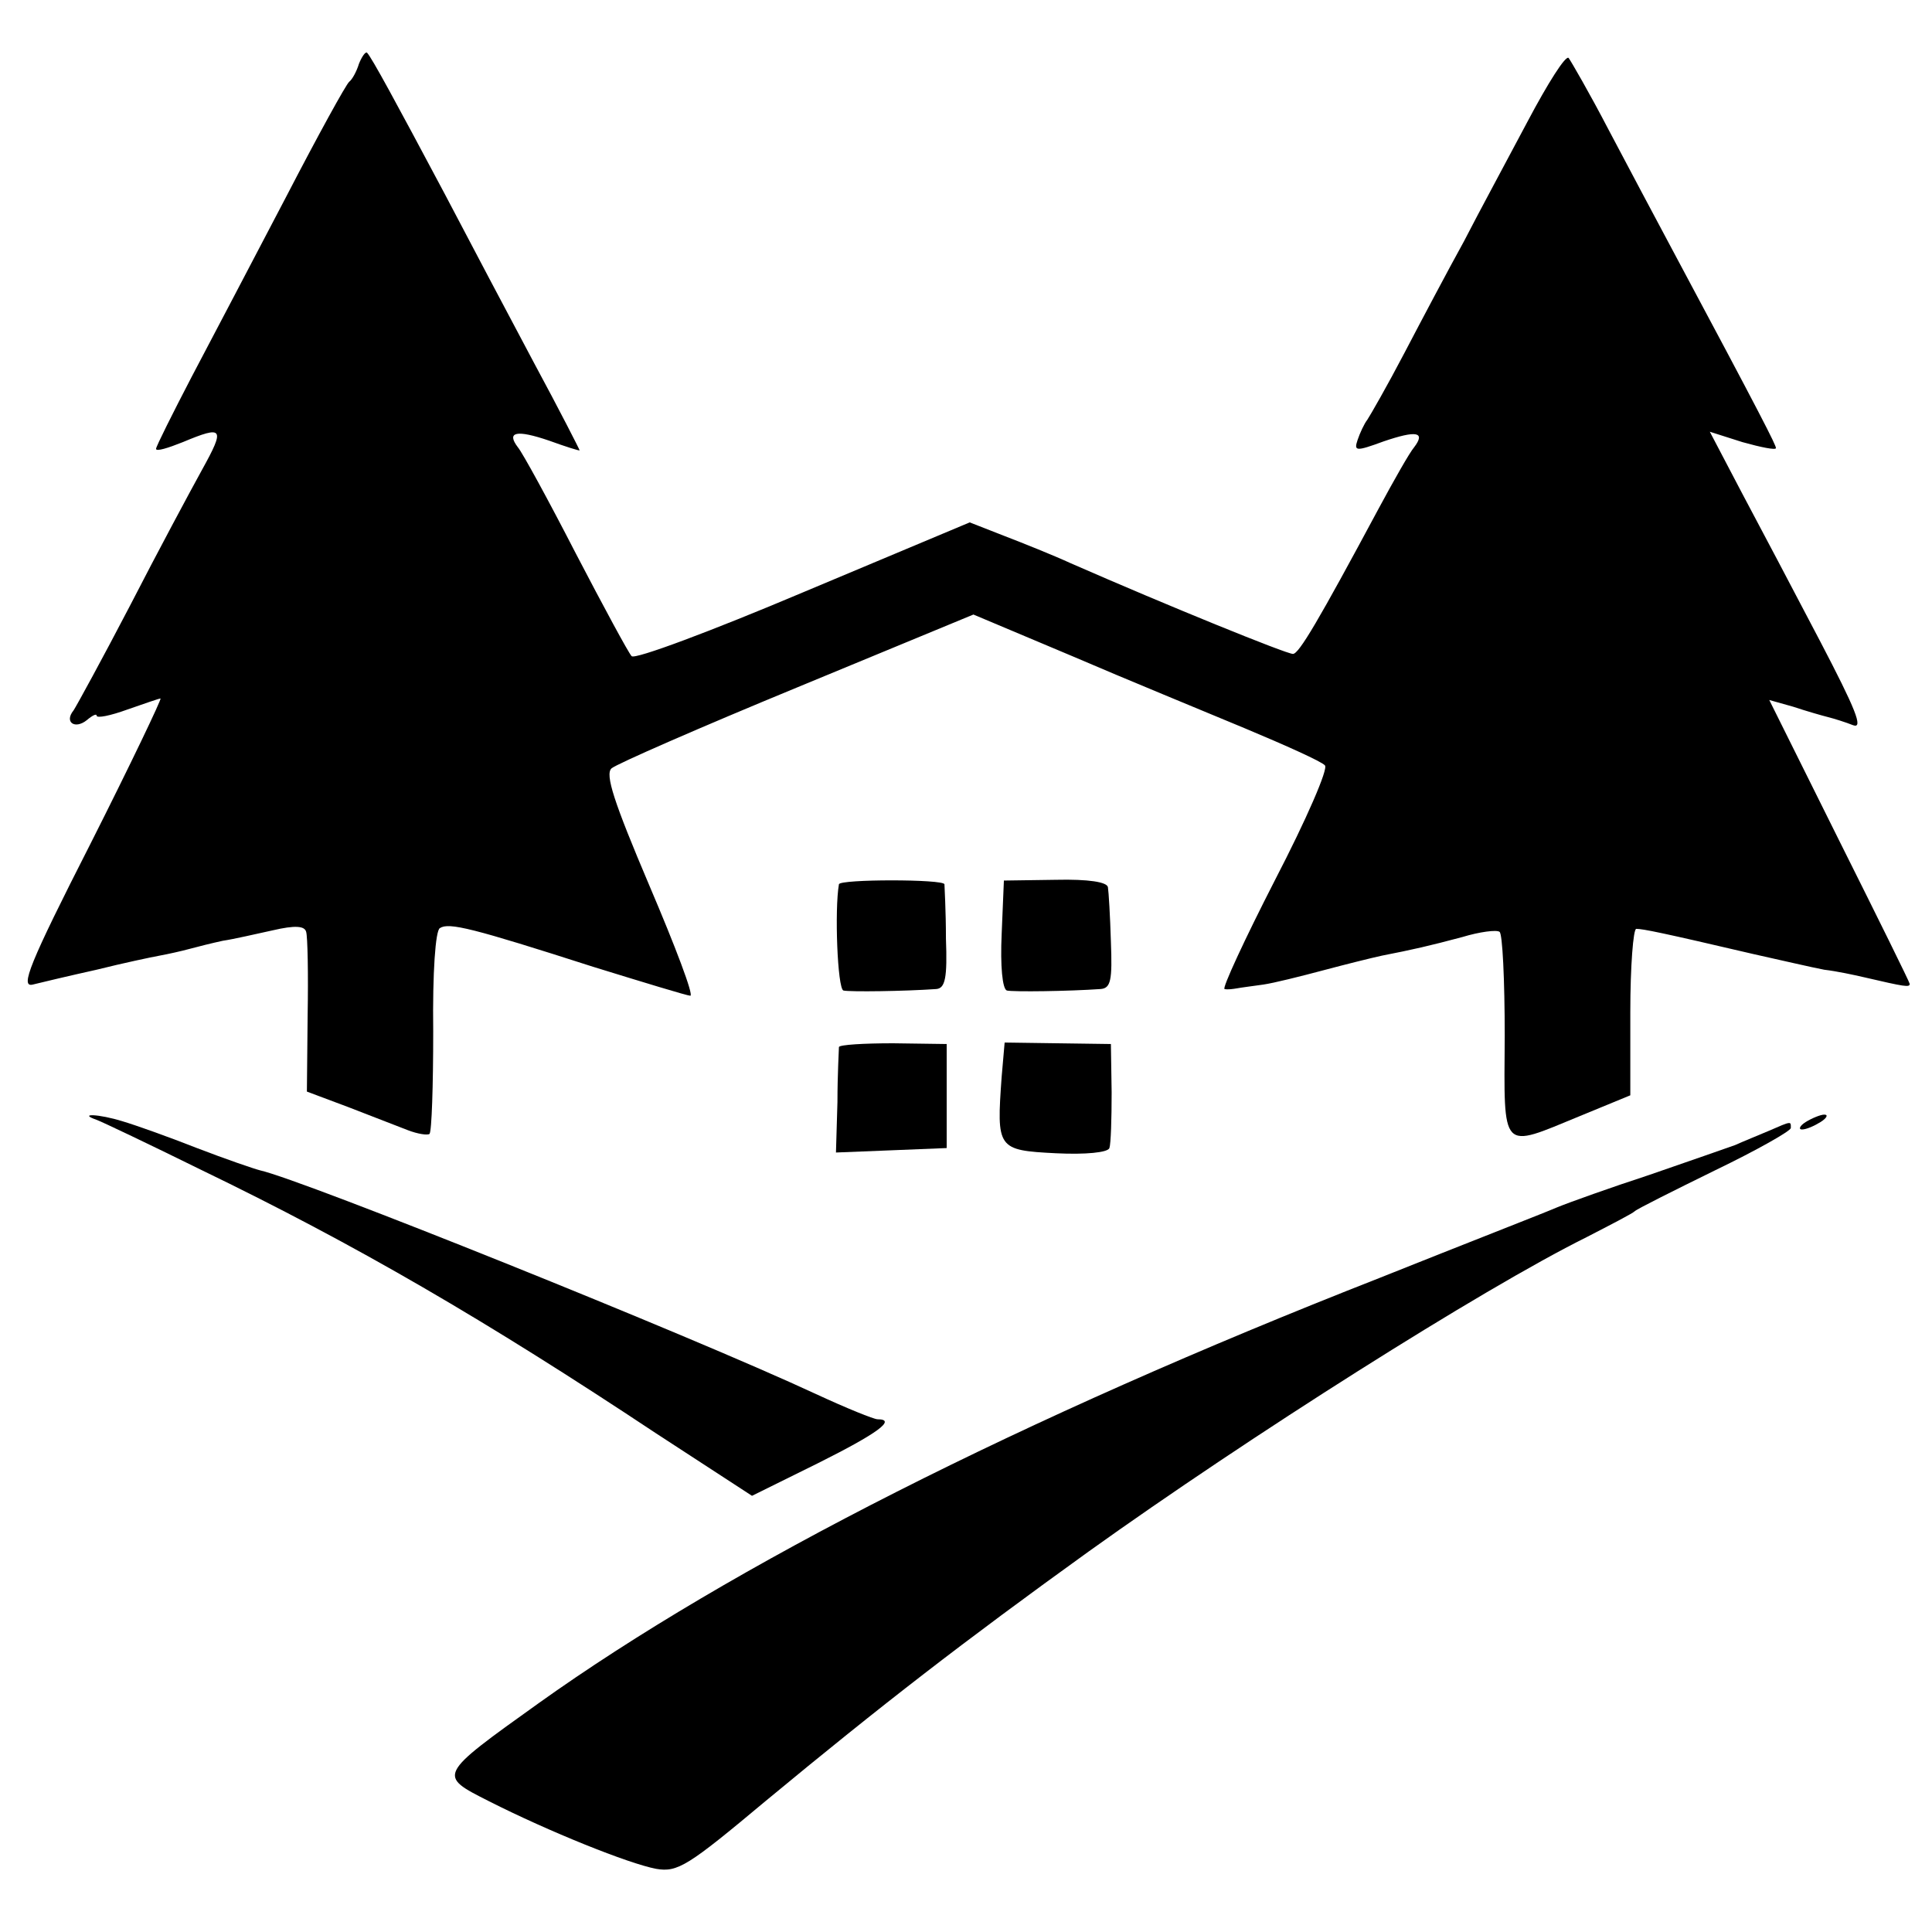
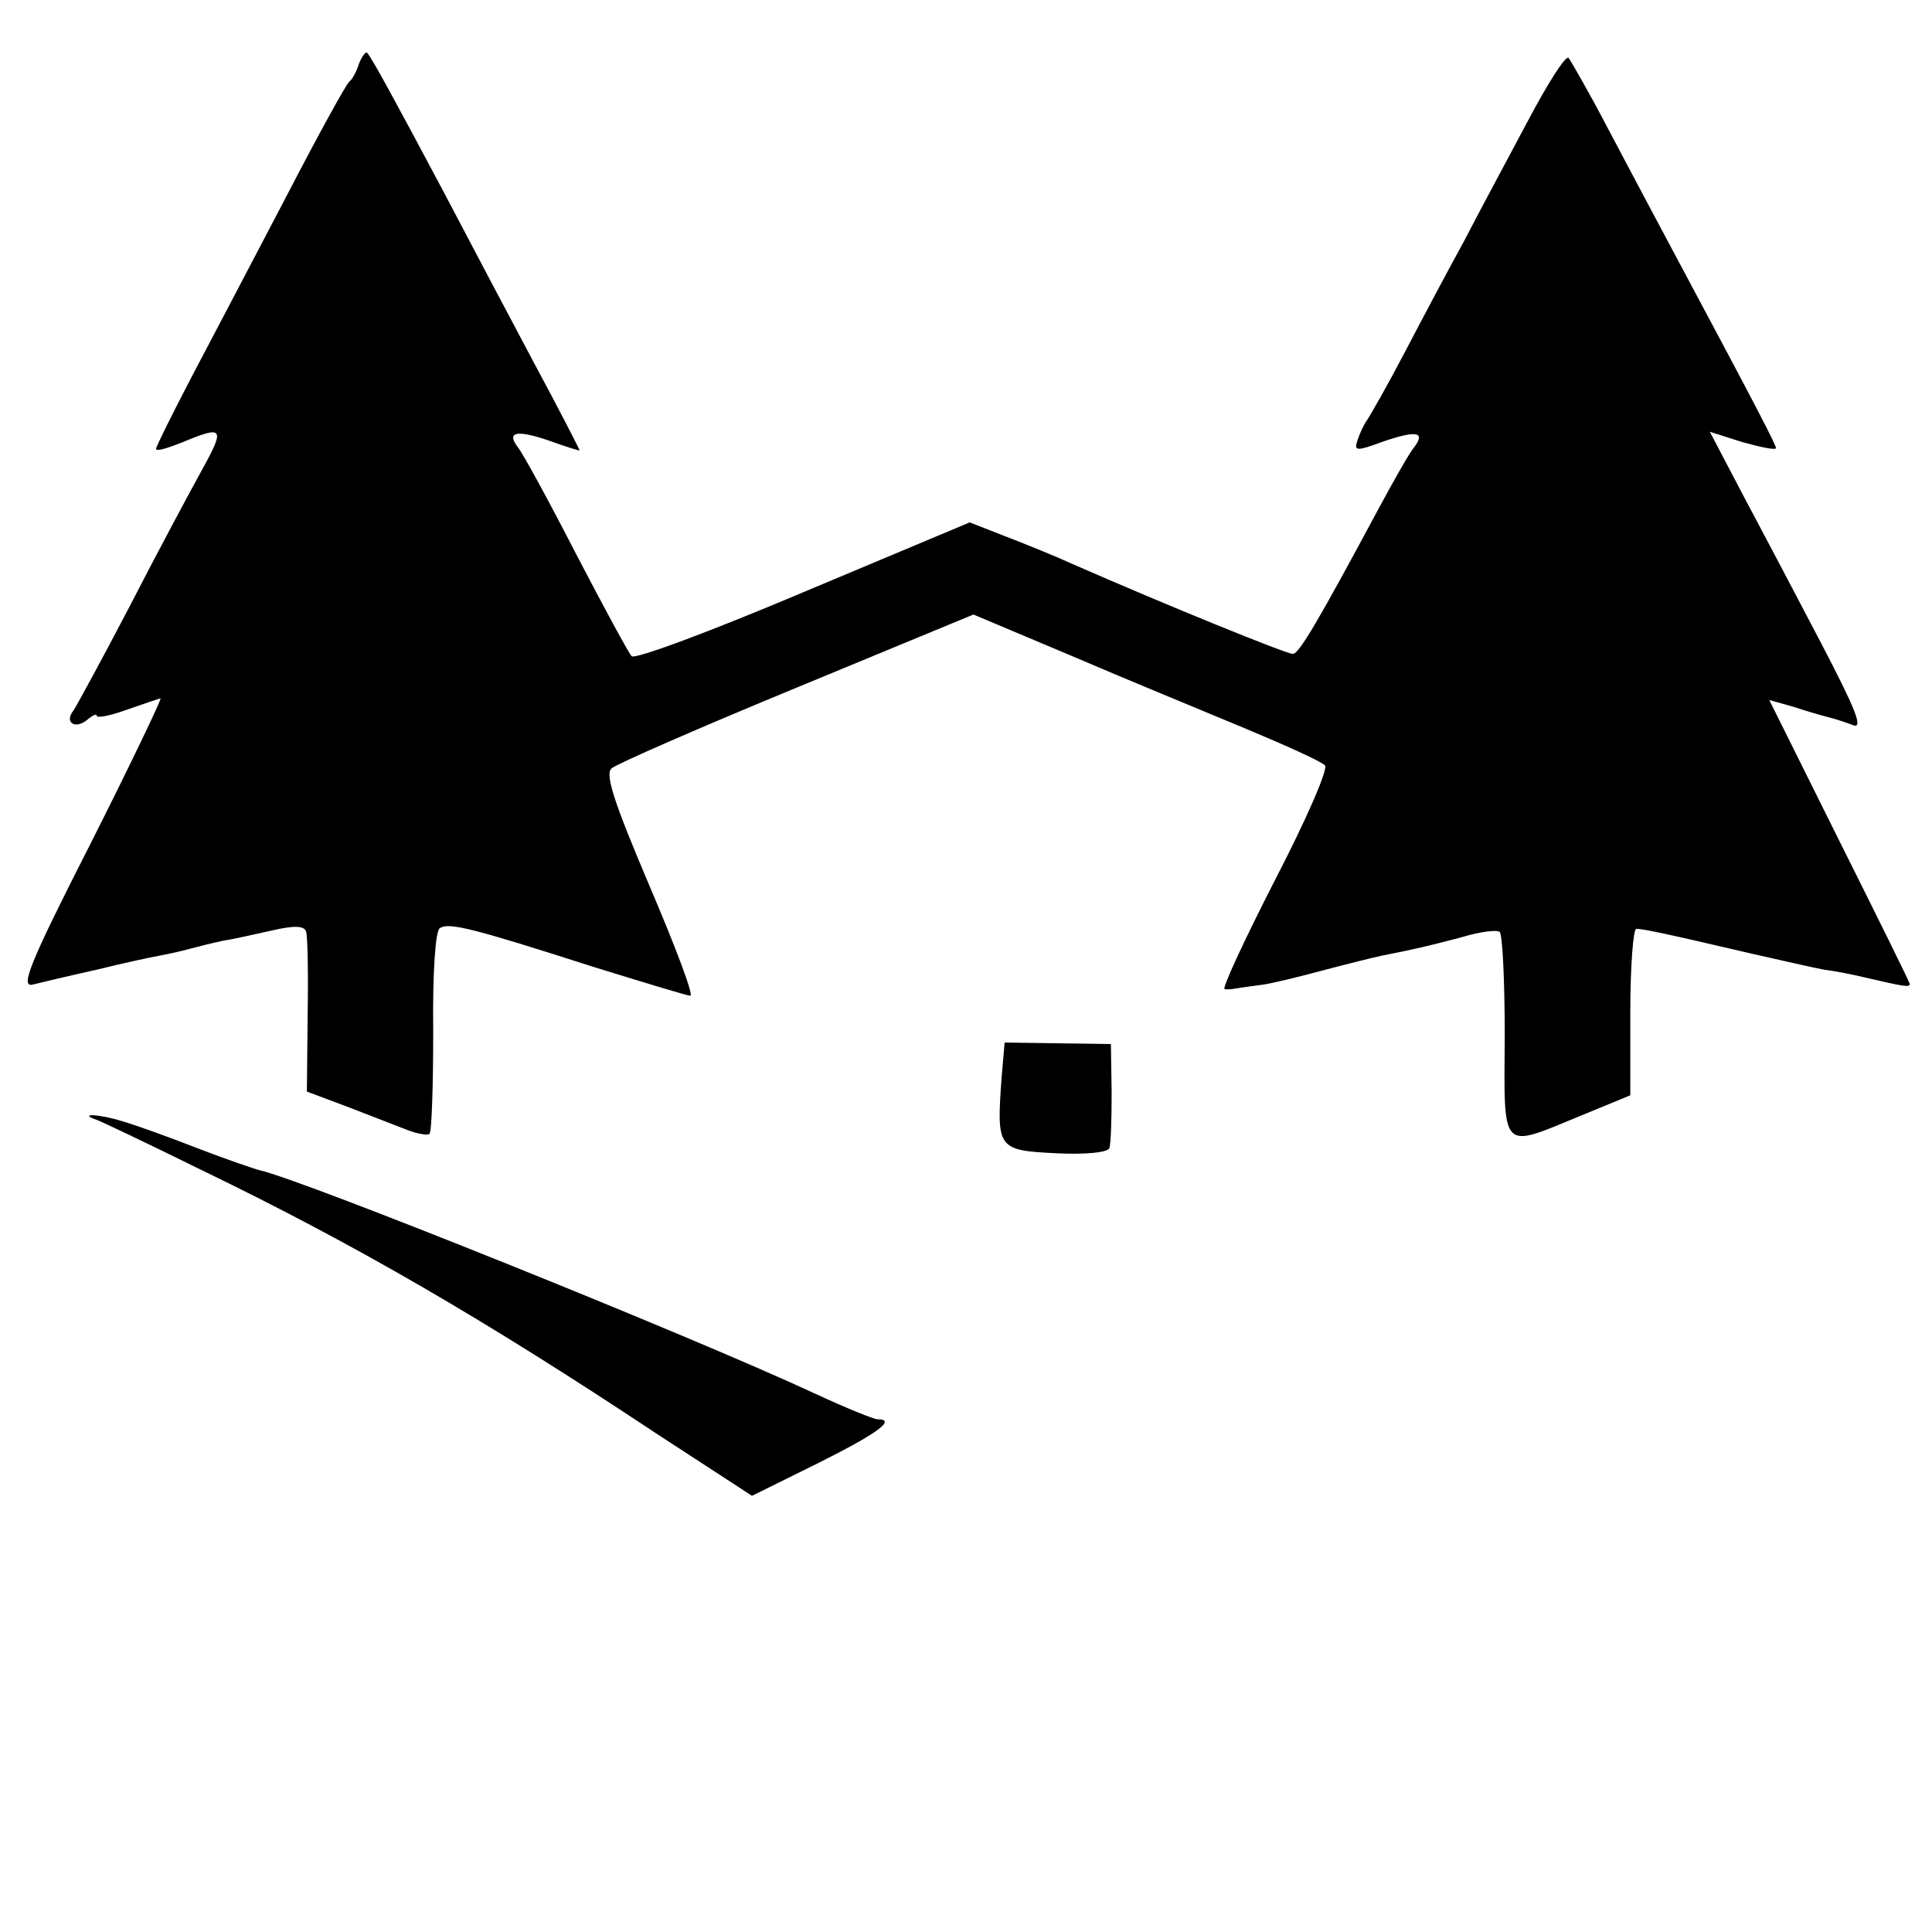
<svg xmlns="http://www.w3.org/2000/svg" version="1.0" width="260pt" height="260pt" viewBox="0 0 260 260" preserveAspectRatio="xMidYMid meet">
  <g transform="translate(0,260) scale(0.1,-0.1)" fill="#000000" stroke="none">
    <path d="M483 2514 c-3 -10 -9 -21 -13 -24 -4 -3 -42 -72 -85 -155 -43 -82 -100 -191 -127 -242 -26 -50 -48 -94 -48 -97 0 -4 16 1 36 9 55 23 57 19 26 -37 -16 -29 -60 -111 -97 -183 -37 -71 -72 -135 -76 -141 -13 -16 2 -26 18 -13 7 6 13 9 13 6 0 -4 19 0 41 8 23 8 43 15 45 15 2 0 -40 -88 -94 -195 -83 -163 -95 -194 -78 -190 12 3 50 12 86 20 36 9 74 17 85 19 11 2 29 6 40 9 11 3 31 8 45 11 14 2 44 9 67 14 30 7 43 6 45 -2 2 -6 3 -57 2 -113 l-1 -102 56 -21 c31 -12 67 -26 80 -31 13 -5 26 -7 29 -5 3 3 5 65 5 138 -1 79 3 136 9 139 12 8 44 0 206 -52 68 -21 127 -39 131 -39 5 0 -20 66 -55 148 -48 113 -60 150 -51 158 7 6 119 55 250 109 l237 98 133 -56 c72 -31 177 -74 232 -97 55 -23 104 -45 108 -50 5 -4 -25 -73 -67 -154 -41 -80 -72 -147 -68 -147 4 -1 11 0 17 1 5 1 21 3 35 5 14 2 50 11 80 19 30 8 66 17 80 20 41 8 63 13 108 25 23 7 46 10 50 7 4 -2 7 -65 7 -140 -1 -158 -6 -152 101 -108 l68 28 0 112 c0 62 4 112 8 112 9 0 34 -5 158 -34 36 -8 79 -18 95 -21 17 -2 40 -7 53 -10 56 -13 62 -14 62 -9 0 2 -43 89 -95 193 l-94 189 32 -9 c18 -6 39 -12 47 -14 8 -2 24 -7 34 -11 14 -5 3 22 -44 112 -34 65 -82 156 -106 201 l-43 82 44 -14 c25 -7 45 -11 45 -8 0 4 -18 40 -140 268 -21 39 -59 111 -85 160 -26 50 -51 93 -54 97 -4 4 -28 -34 -55 -85 -27 -51 -66 -123 -86 -162 -21 -38 -57 -106 -80 -150 -23 -44 -46 -84 -50 -90 -4 -5 -10 -18 -13 -27 -5 -15 -3 -16 35 -2 44 15 57 13 41 -8 -6 -7 -27 -44 -48 -83 -81 -151 -107 -195 -115 -195 -9 0 -169 65 -299 122 -24 11 -64 27 -90 37 l-46 18 -224 -94 c-123 -52 -227 -91 -231 -86 -4 4 -38 67 -75 138 -37 72 -72 136 -78 143 -16 21 -2 24 42 9 22 -8 41 -14 41 -13 0 1 -27 54 -61 117 -33 62 -88 166 -121 229 -66 124 -98 183 -104 189 -2 2 -7 -5 -11 -15z" />
-     <path d="M1129 1410 c-6 -34 -2 -140 6 -143 9 -2 82 -1 125 2 12 1 15 15 13 68 0 38 -2 70 -2 73 -1 7 -141 7 -142 0z" />
-     <path d="M1348 1343 c-2 -43 1 -74 7 -76 9 -2 83 -1 126 2 14 1 16 12 14 64 -1 34 -3 67 -4 73 -1 7 -26 11 -70 10 l-70 -1 -3 -72z" />
-     <path d="M1129 1191 c0 -3 -2 -37 -2 -74 l-2 -68 75 3 74 3 0 70 0 70 -72 1 c-40 0 -72 -2 -73 -5z" />
    <path d="M1348 1151 c-7 -97 -6 -99 73 -103 40 -2 70 1 72 7 2 6 3 39 3 75 l-1 65 -72 1 -71 1 -4 -46z" />
    <path d="M130 1093 c8 -3 71 -33 140 -67 209 -101 384 -203 613 -355 l129 -84 89 44 c80 40 106 59 80 59 -5 0 -42 15 -83 34 -172 80 -690 288 -748 301 -8 2 -46 15 -85 30 -38 15 -83 31 -100 36 -32 10 -61 11 -35 2z" />
-     <path d="M2430 1090 c-8 -5 -10 -10 -5 -10 6 0 17 5 25 10 8 5 11 10 5 10 -5 0 -17 -5 -25 -10z" />
-     <path d="M2380 1078 c-14 -6 -34 -14 -45 -19 -11 -4 -63 -22 -115 -40 -52 -17 -108 -37 -125 -44 -16 -7 -124 -49 -239 -95 -482 -189 -872 -387 -1131 -572 -137 -98 -136 -97 -67 -132 81 -41 188 -84 225 -91 29 -5 43 4 147 91 157 130 267 215 435 336 215 154 529 353 670 423 33 17 62 32 65 35 3 3 51 27 108 55 56 27 102 53 102 57 0 9 2 10 -30 -4z" />
  </g>
</svg>